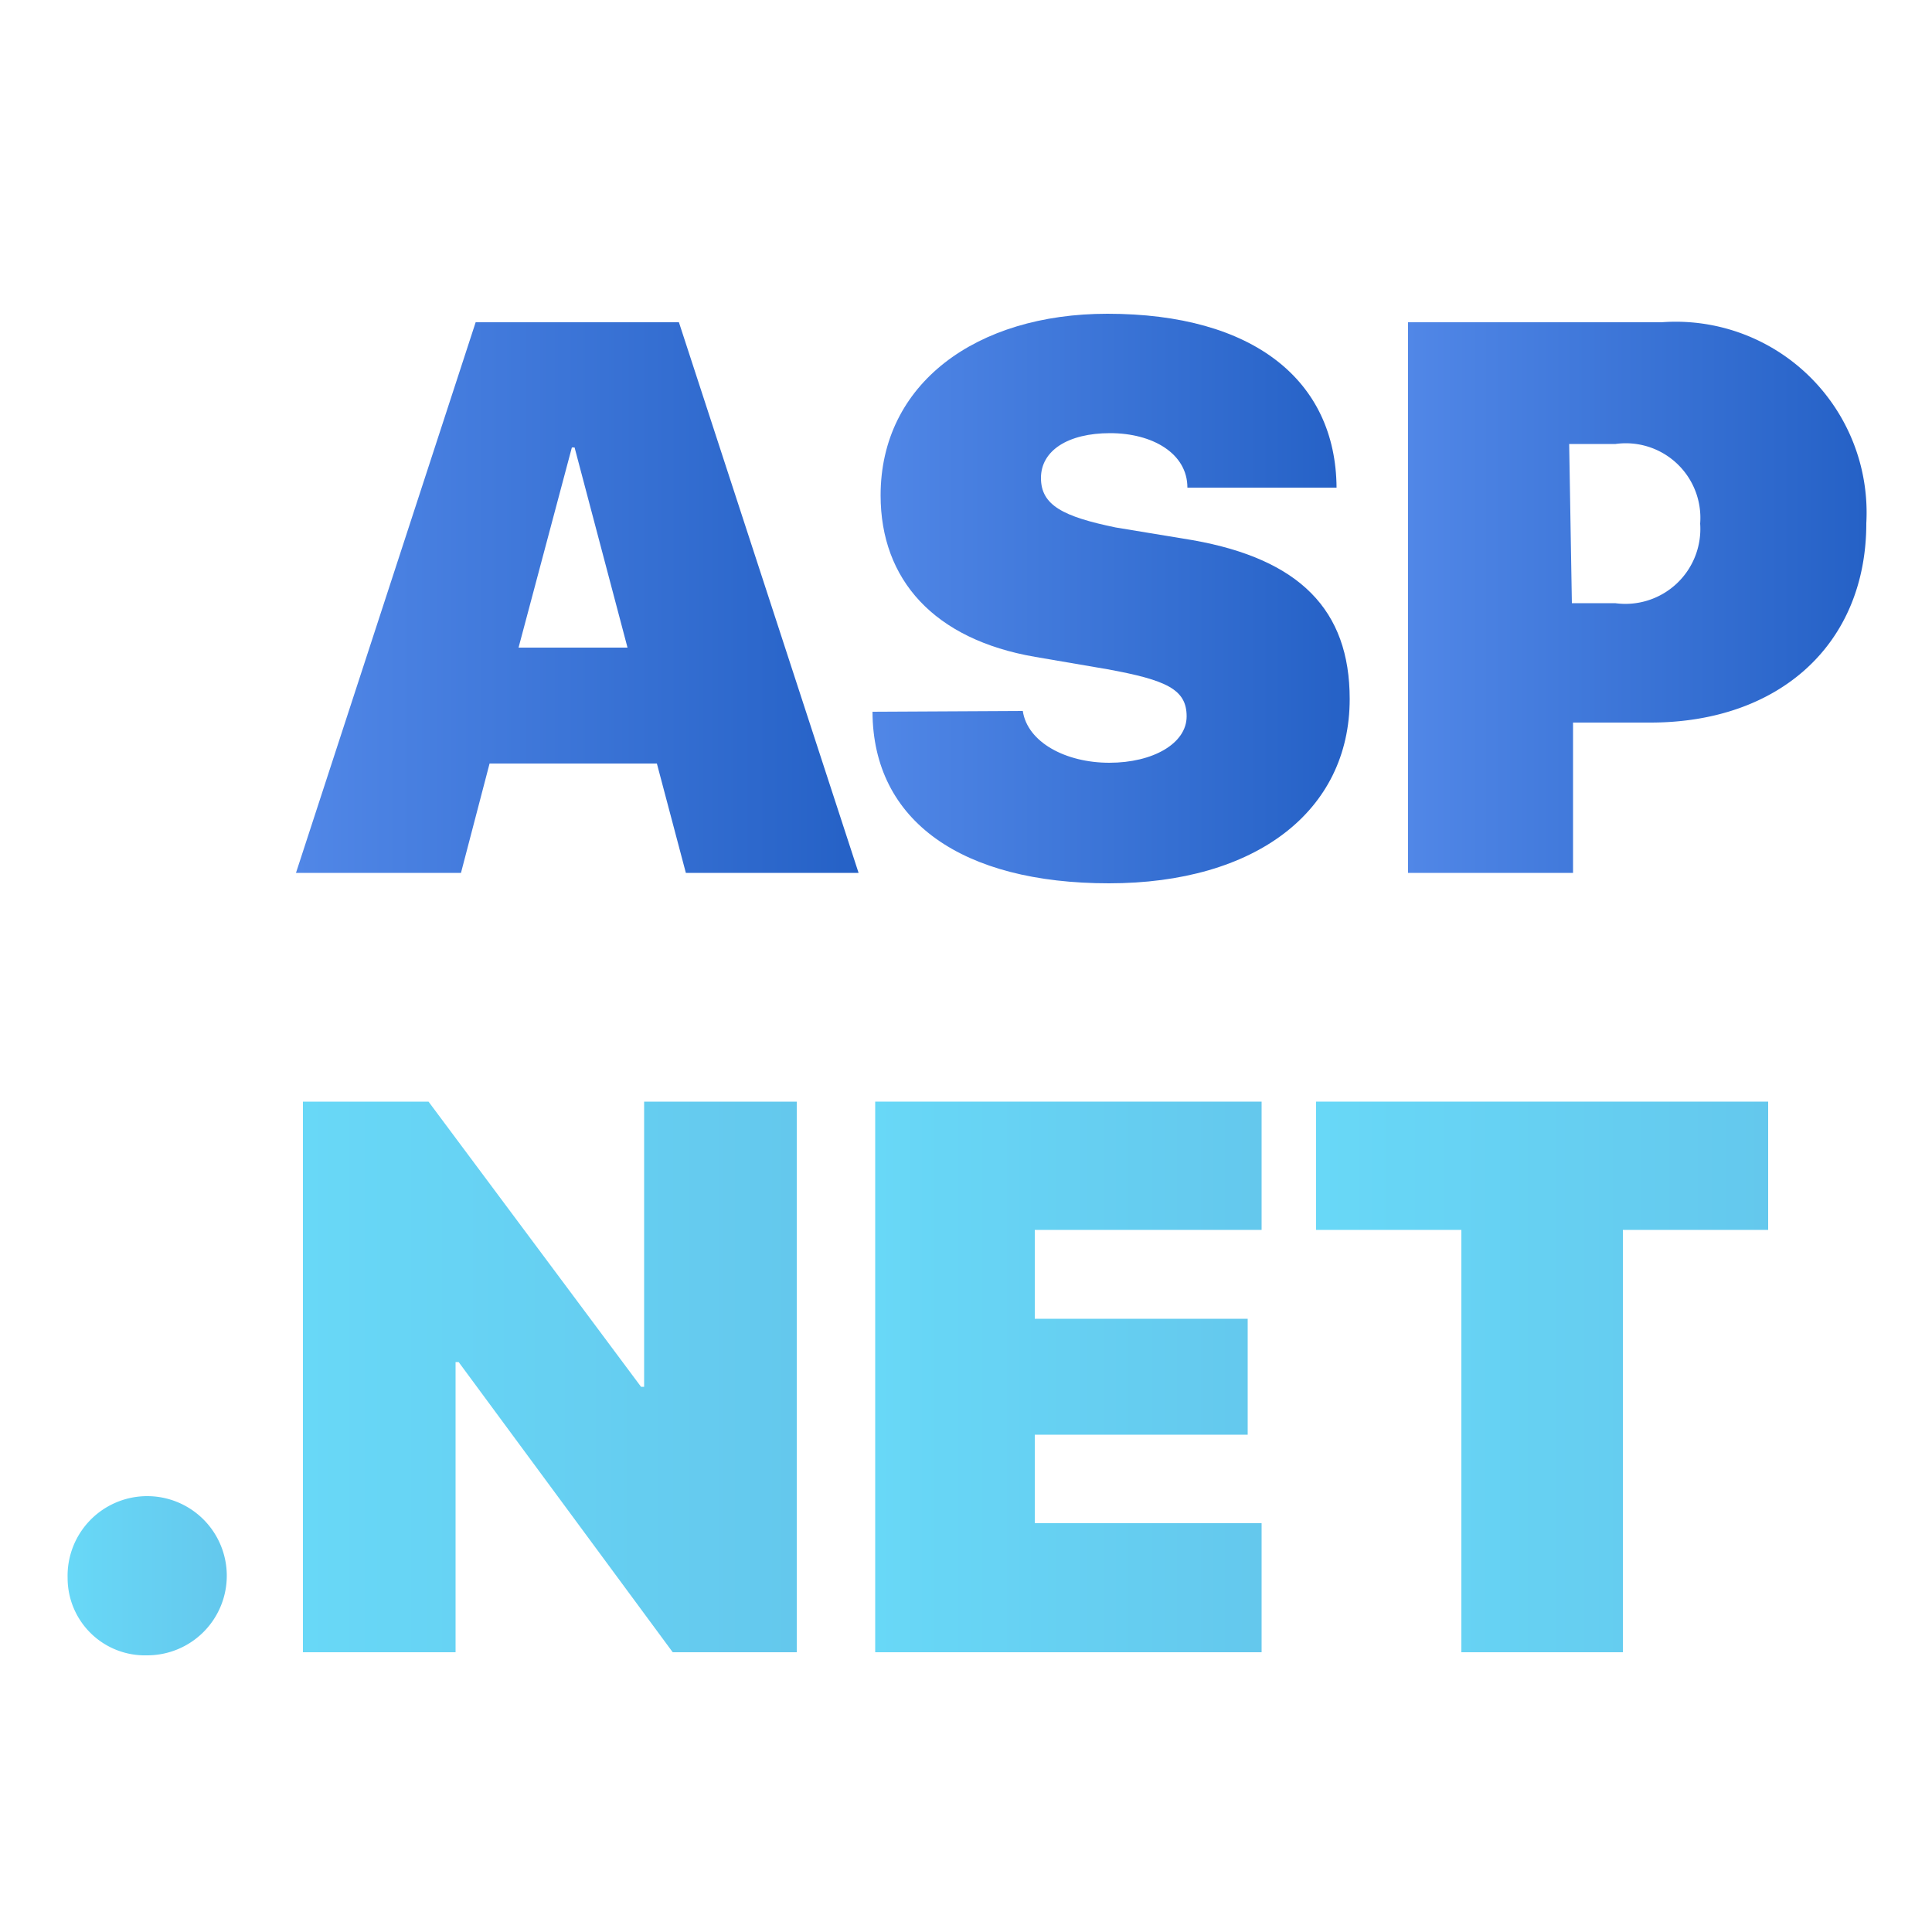
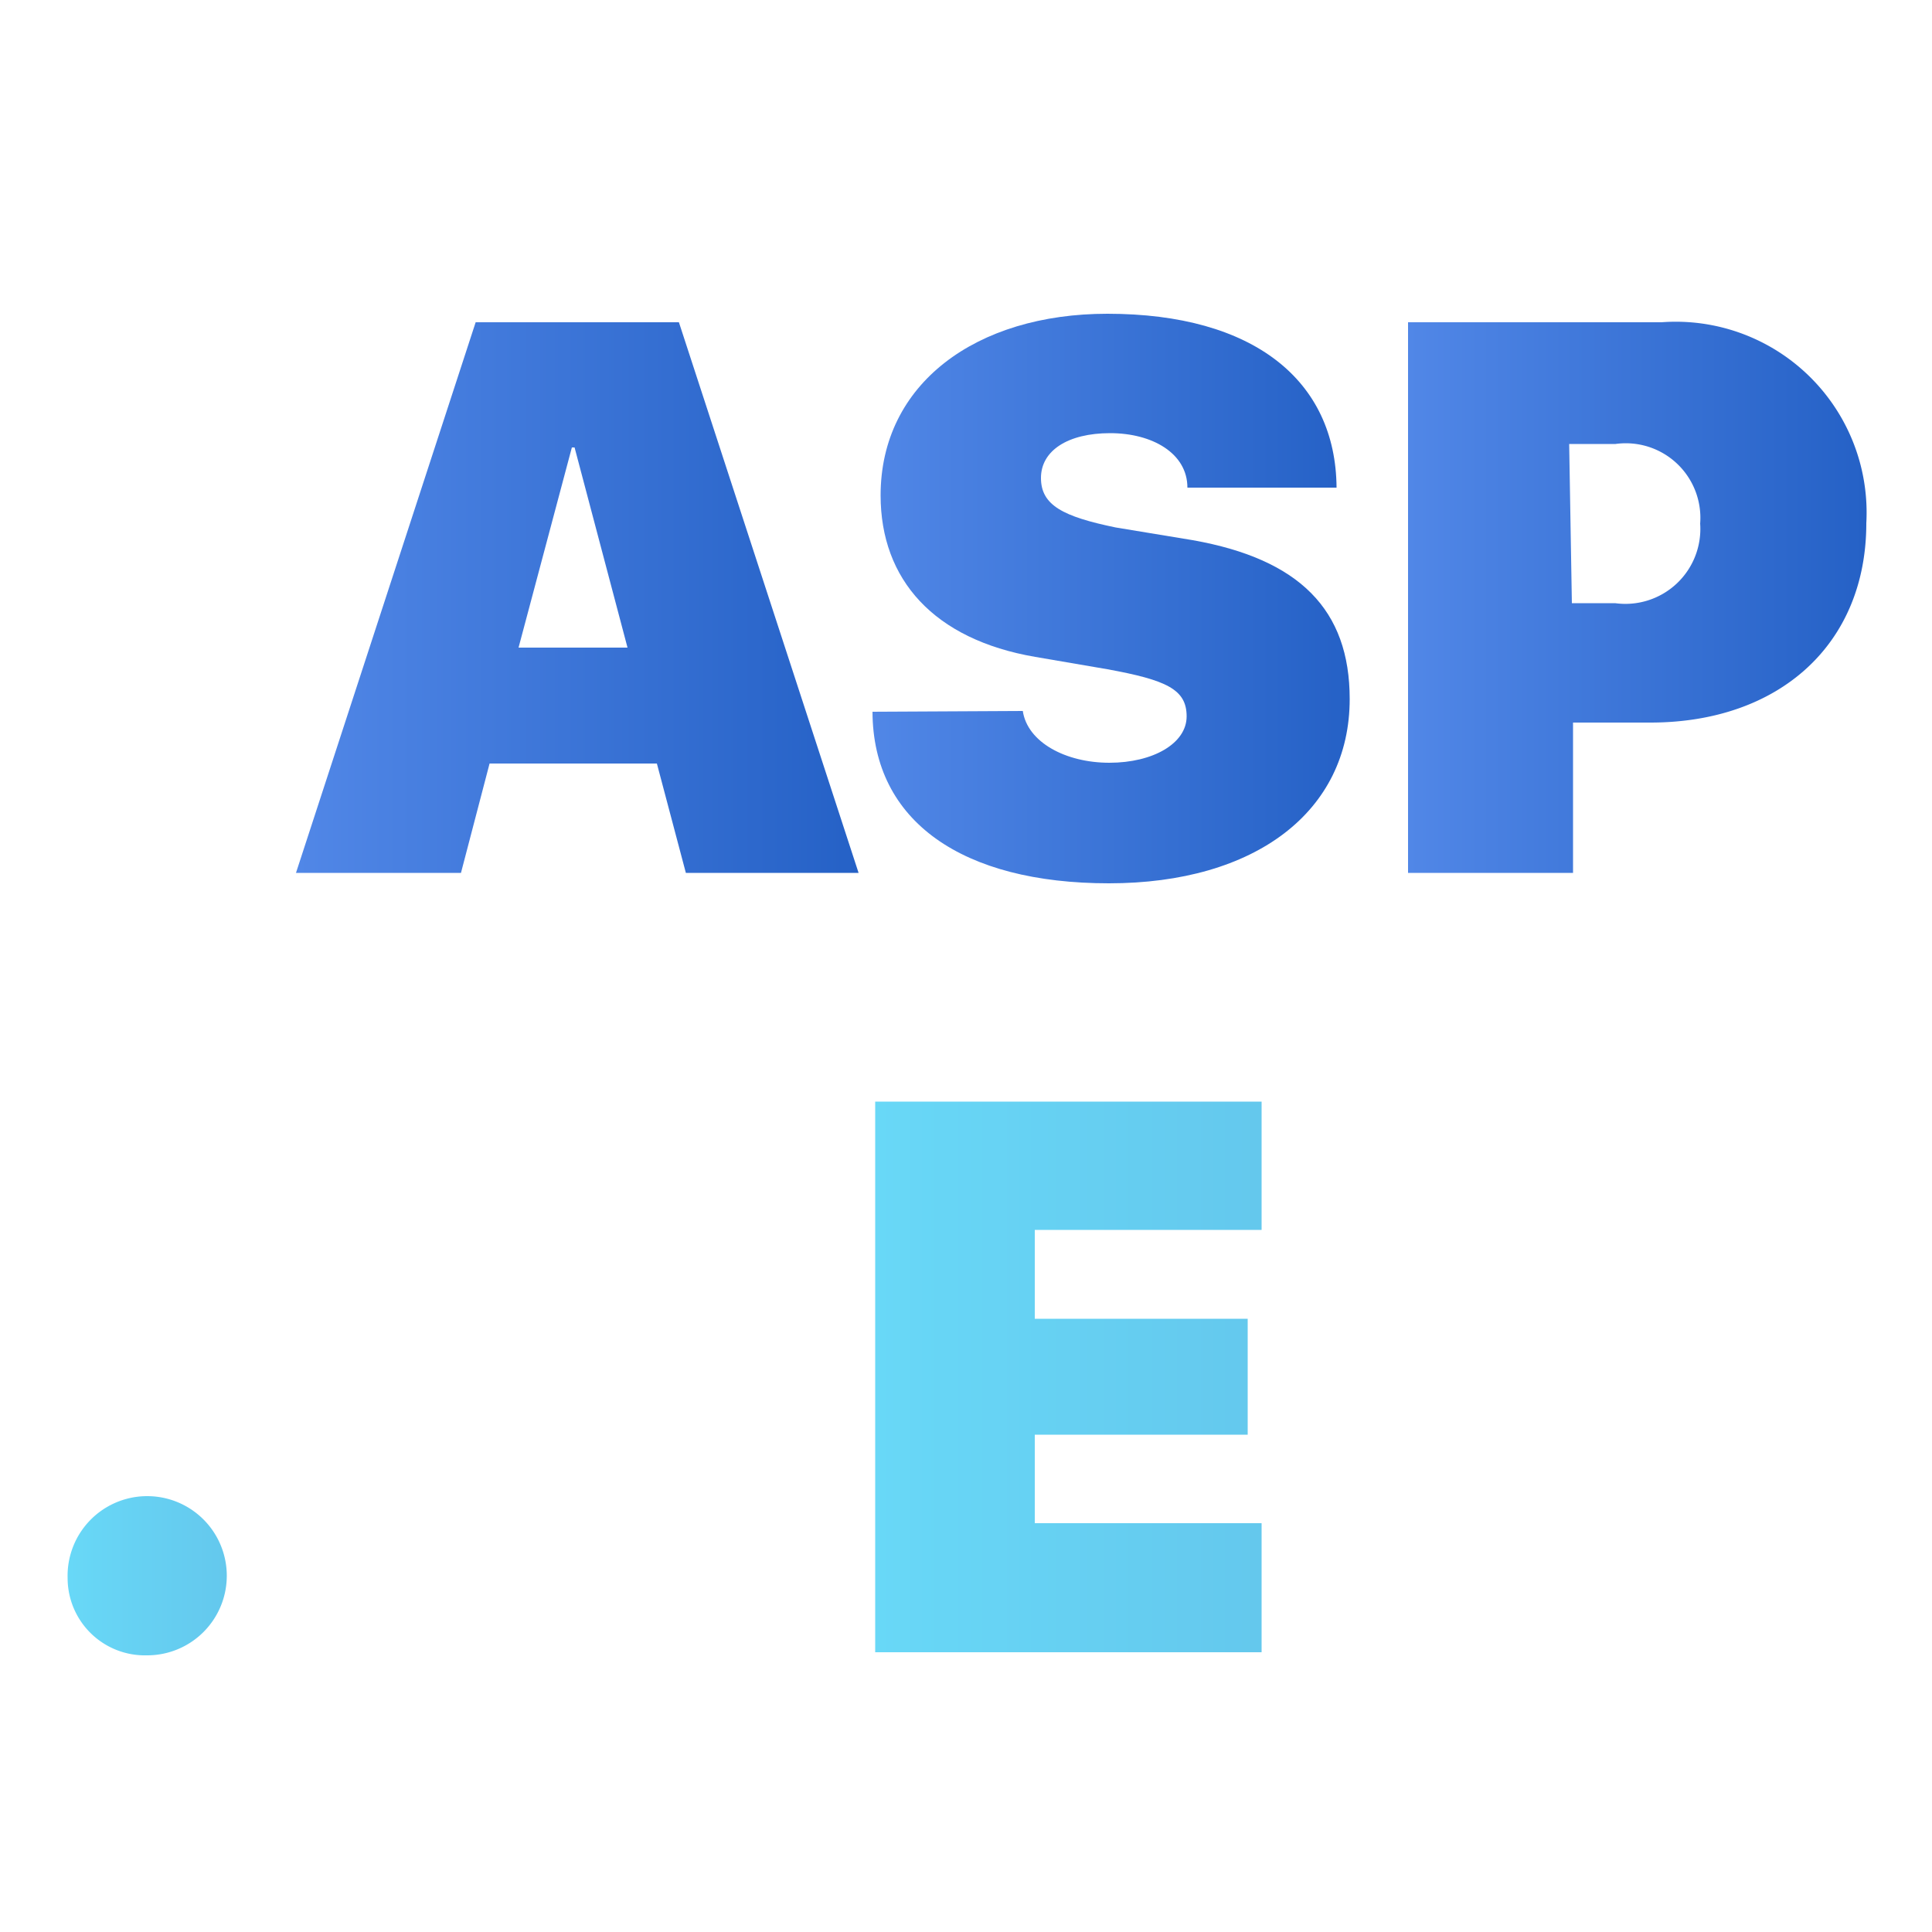
<svg xmlns="http://www.w3.org/2000/svg" xmlns:xlink="http://www.w3.org/1999/xlink" id="Layer_1" data-name="Layer 1" viewBox="0 0 50 50">
  <defs>
    <style>.cls-1{fill:url(#linear-gradient);}.cls-2{fill:url(#linear-gradient-2);}.cls-3{fill:url(#linear-gradient-3);}.cls-4{fill:url(#New_Gradient_Swatch_3);}.cls-5{fill:url(#New_Gradient_Swatch_3-2);}.cls-6{fill:url(#New_Gradient_Swatch_3-3);}.cls-7{fill:url(#New_Gradient_Swatch_3-4);}</style>
    <linearGradient id="linear-gradient" x1="7.66" y1="15.47" x2="22.22" y2="15.47" gradientUnits="userSpaceOnUse">
      <stop offset="0" stop-color="#5187e7" />
      <stop offset="1" stop-color="#2561c6" />
    </linearGradient>
    <linearGradient id="linear-gradient-2" x1="22.51" y1="15.47" x2="34.86" y2="15.47" xlink:href="#linear-gradient" />
    <linearGradient id="linear-gradient-3" x1="36.44" y1="15.47" x2="48.25" y2="15.47" xlink:href="#linear-gradient" />
    <linearGradient id="New_Gradient_Swatch_3" x1="1.75" y1="40.84" x2="5.86" y2="40.84" gradientUnits="userSpaceOnUse">
      <stop offset="0" stop-color="#68d8f7" />
      <stop offset="1" stop-color="#64c8ed" />
    </linearGradient>
    <linearGradient id="New_Gradient_Swatch_3-2" x1="7.84" y1="35.63" x2="20.62" y2="35.63" xlink:href="#New_Gradient_Swatch_3" />
    <linearGradient id="New_Gradient_Swatch_3-3" x1="22.6" y1="35.63" x2="32.65" y2="35.63" xlink:href="#New_Gradient_Swatch_3" />
    <linearGradient id="New_Gradient_Swatch_3-4" x1="34.06" y1="35.63" x2="45.76" y2="35.63" xlink:href="#New_Gradient_Swatch_3" />
  </defs>
  <title>aspnet</title>
  <path class="cls-1" d="M17,19.76H12.67l-.74,2.83H7.66L12.31,8.34h5.26l4.65,14.25H17.75Zm-3.58-3h2.82l-1.37-5.18H14.8Z" />
  <path class="cls-2" d="M26.47,18.4c.12.81,1.11,1.34,2.24,1.34s2-.5,2-1.2-.52-.94-2.05-1.22L26.79,17c-2.62-.45-4-2-4-4.18,0-2.89,2.47-4.7,5.87-4.7,3.79,0,5.91,1.73,5.93,4.5H30.73c0-.89-.91-1.41-2-1.41s-1.79.45-1.79,1.16.58,1,1.93,1.28l2,.33c2.76.49,4.06,1.8,4.06,4.11,0,2.91-2.44,4.77-6.23,4.77s-6.11-1.6-6.12-4.44Z" />
  <path class="cls-3" d="M43,8.34a4.94,4.94,0,0,1,5.3,5.2c0,3.14-2.26,5.16-5.59,5.16h-2v3.89H36.44V8.34Zm-2.32,7.27H41.8A1.94,1.94,0,0,0,44,13.55a1.93,1.93,0,0,0-2.19-2.06h-1.2Z" />
  <path class="cls-4" d="M1.75,40.84a2.06,2.06,0,1,1,2.05,2A2,2,0,0,1,1.75,40.84Z" />
-   <path class="cls-5" d="M7.84,42.76V28.51h3.25l5.5,7.38h.08V28.51h3.95V42.76H17.41l-5.54-7.51h-.08v7.51Z" />
  <path class="cls-6" d="M32.65,42.76h-10V28.51h10v3.32H26.78v2.3h5.51v3H26.78v2.29h5.87Z" />
-   <path class="cls-7" d="M37.82,42.76V31.83H34.06V28.51h11.7v3.32H42V42.76Z" />
</svg>